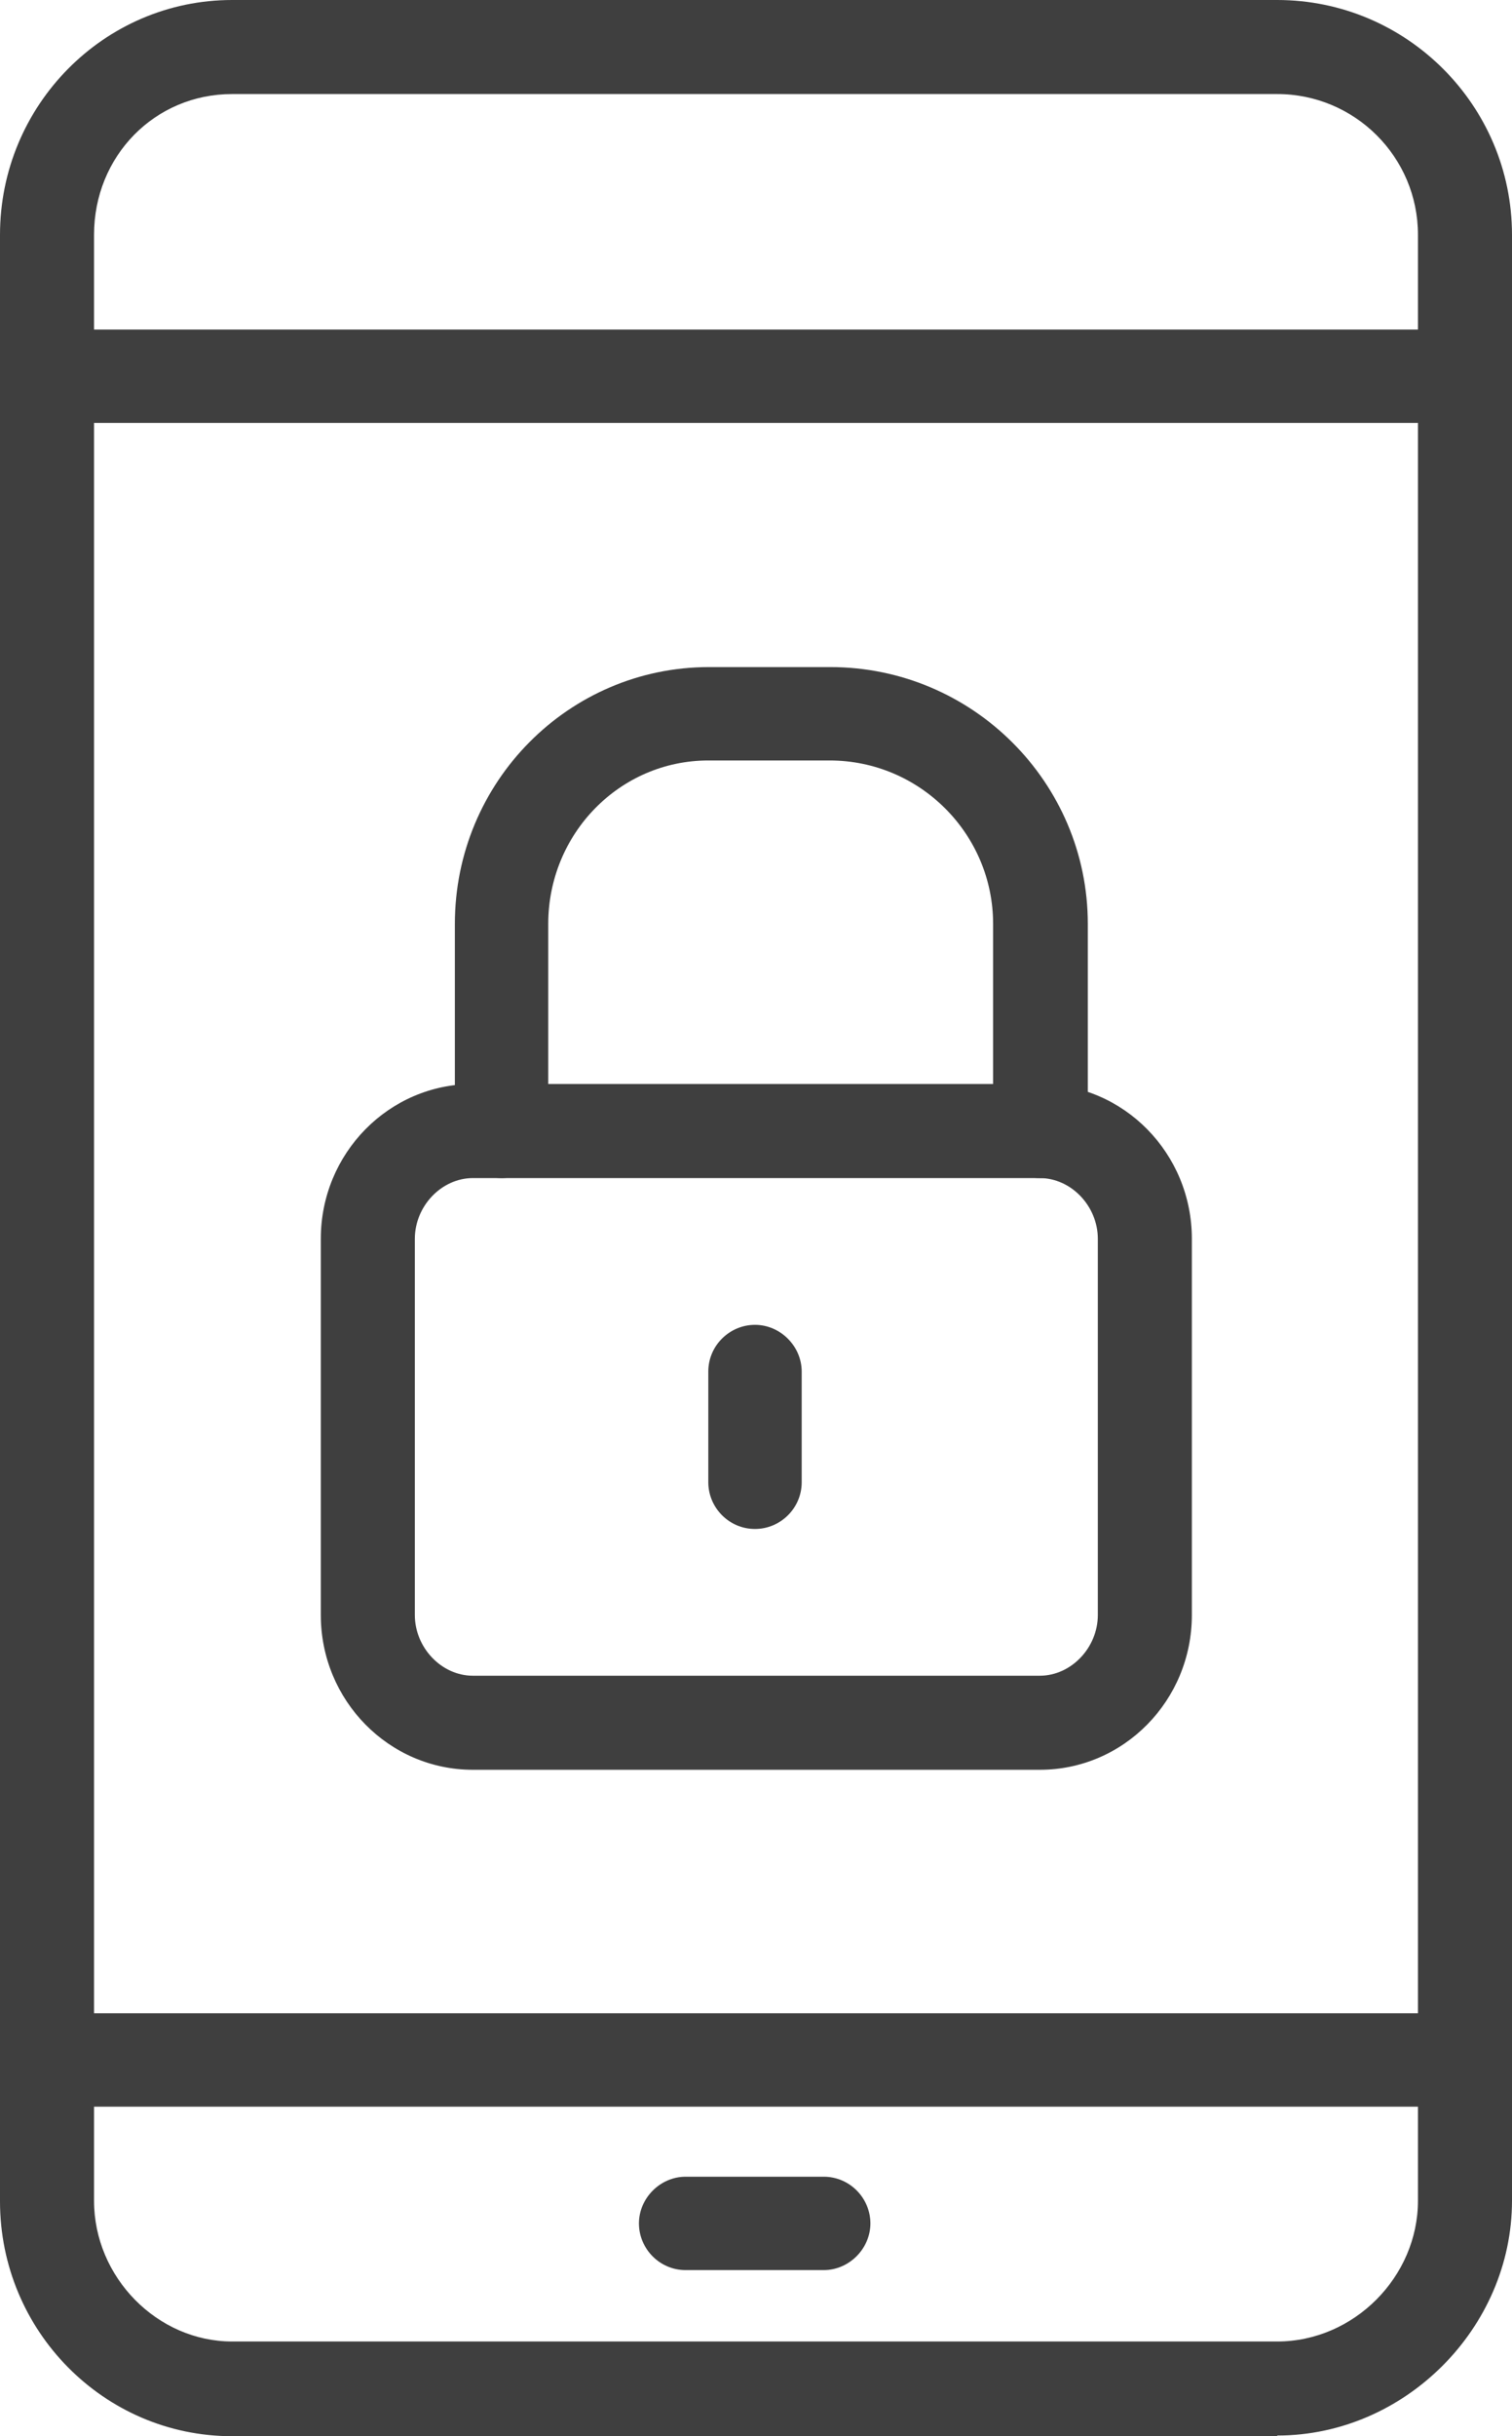
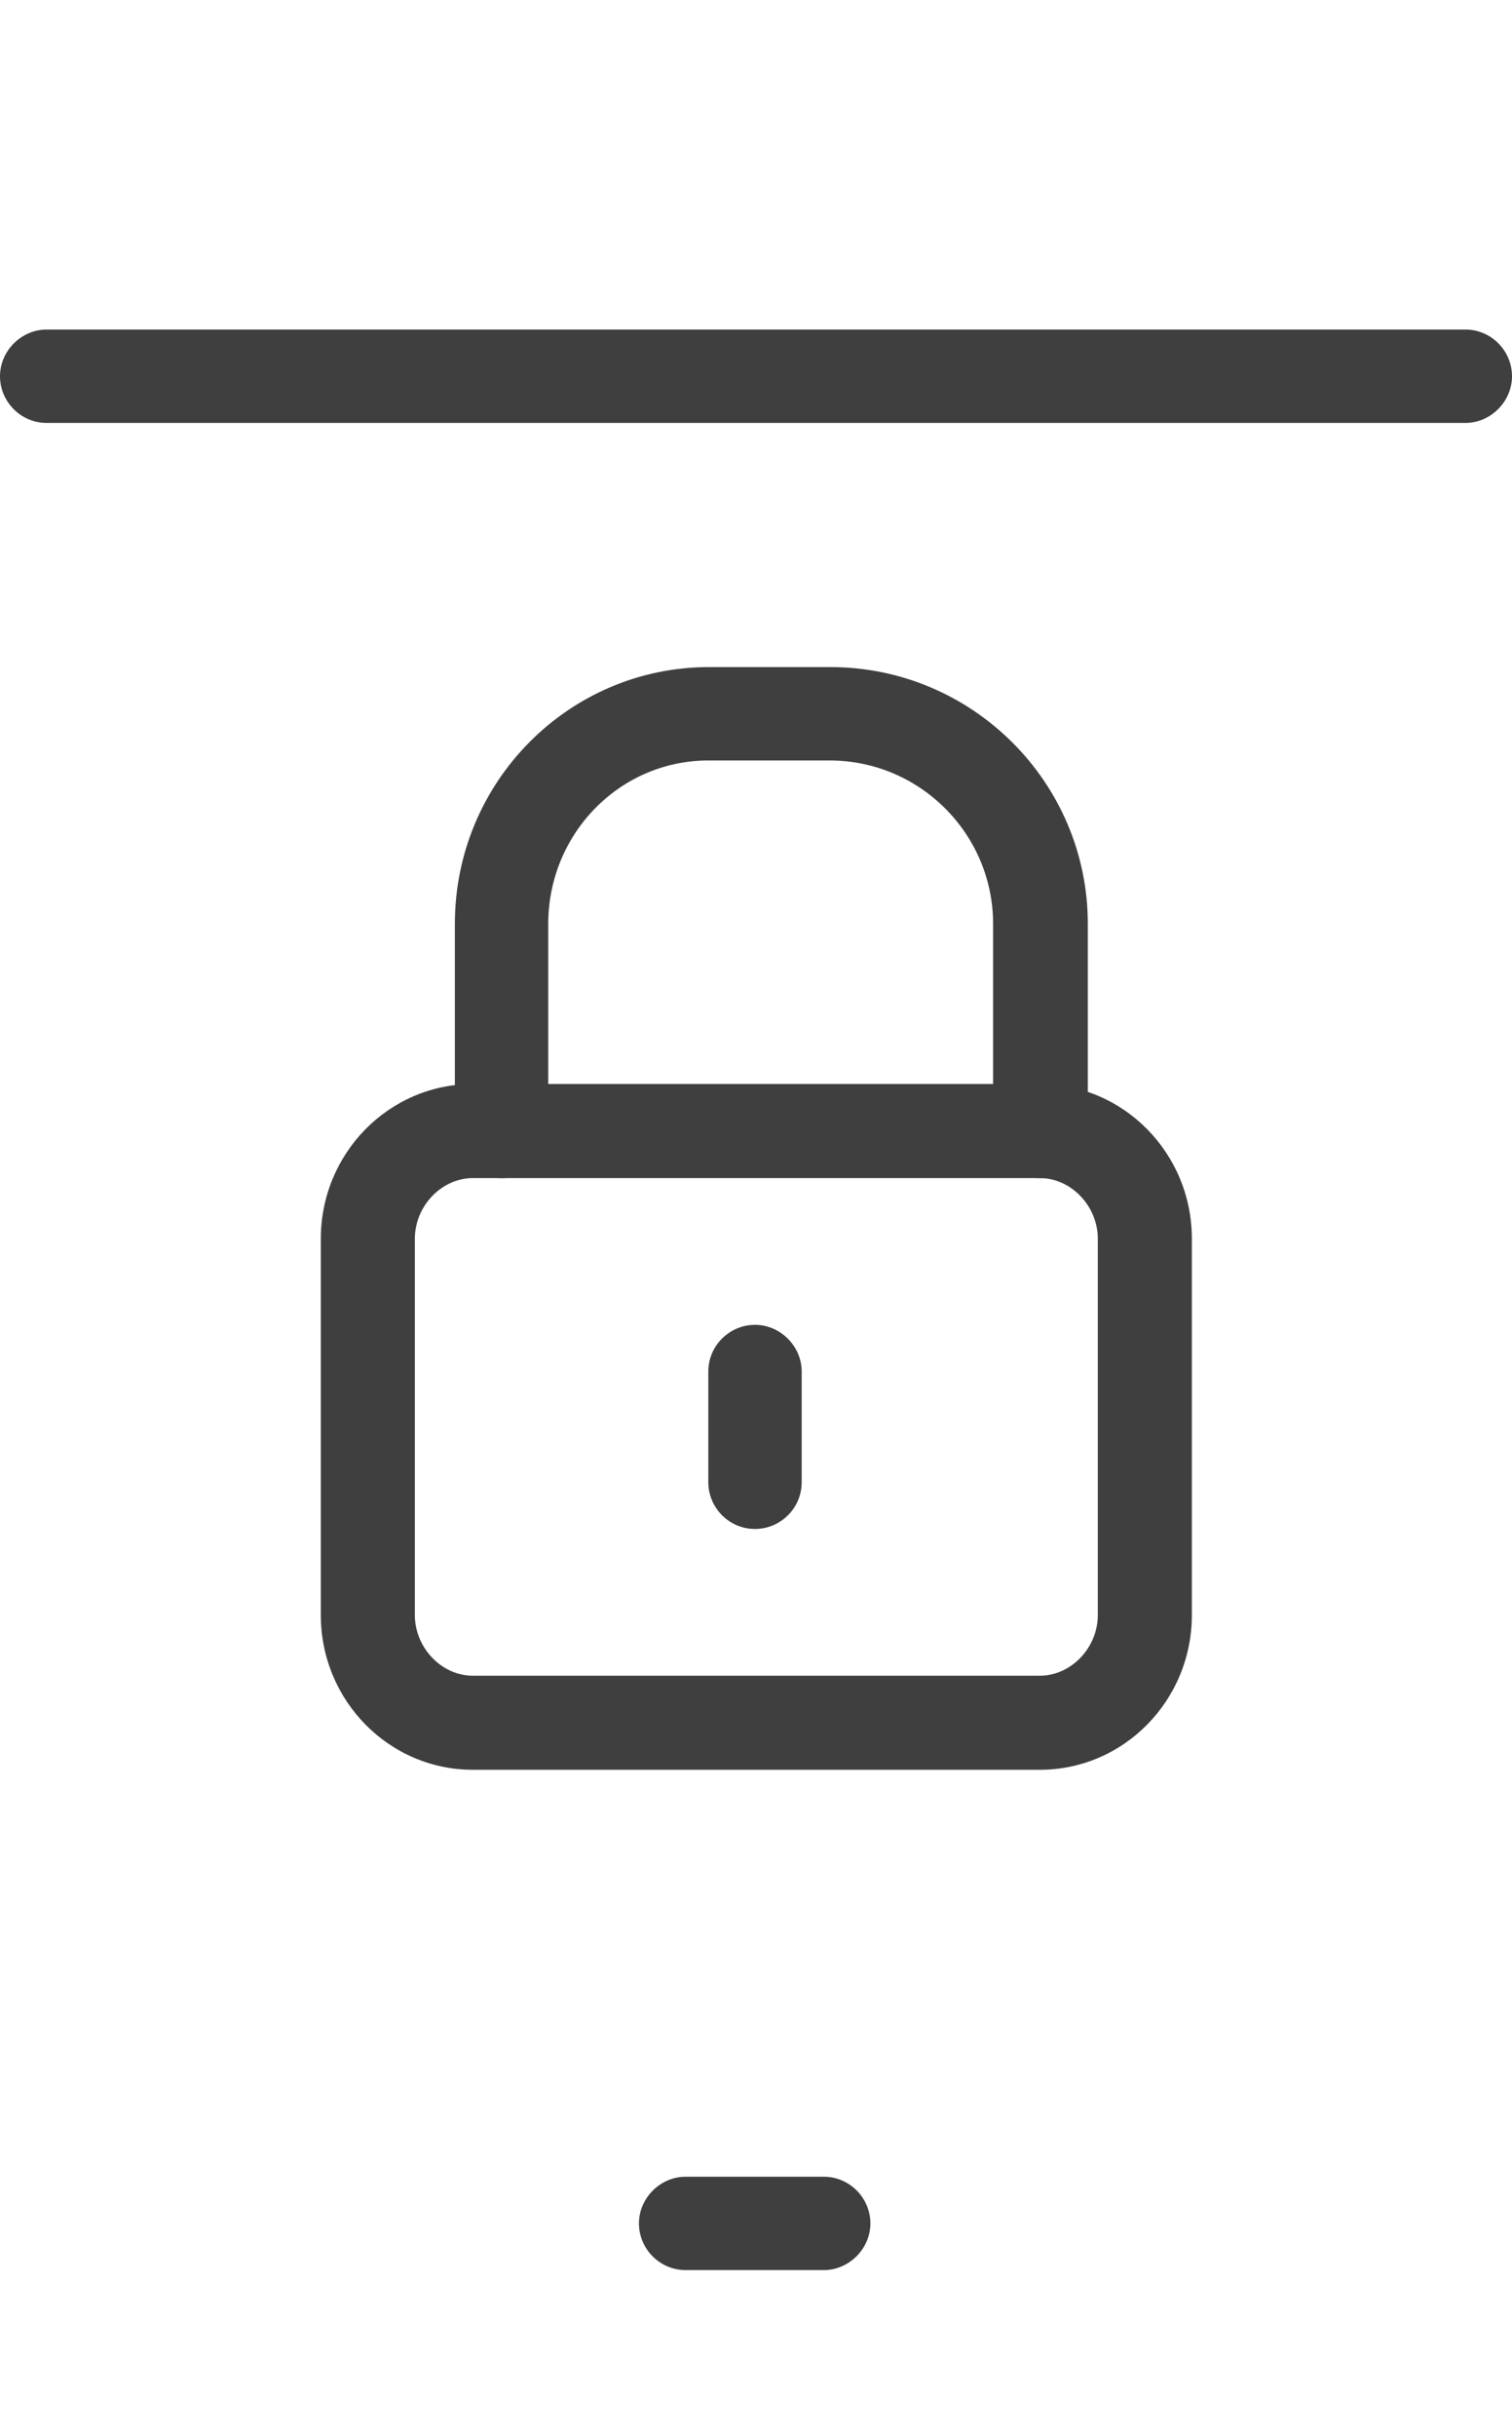
<svg xmlns="http://www.w3.org/2000/svg" id="User" viewBox="0 0 22.67 36.52">
  <defs>
    <style>.cls-1{fill:#3f3f3f;}</style>
  </defs>
-   <path class="cls-1" d="M19.15,36.52H3.48c-1.92,0-3.48-1.58-3.48-3.52V3.52C0,1.58,1.56,0,3.48,0h15.67c1.94,0,3.52,1.58,3.52,3.52v29.47c0,1.91-1.61,3.52-3.52,3.52ZM3.48,1.41c-1.16,0-2.07,.93-2.07,2.11v29.47c0,1.15,.95,2.11,2.07,2.11h15.67c1.15,0,2.11-.97,2.11-2.11V3.52c0-1.17-.95-2.11-2.11-2.11H3.48Z" />
  <path class="cls-1" d="M21.97,6.34H.7c-.39,0-.7-.32-.7-.7s.32-.7,.7-.7H21.97c.39,0,.7,.32,.7,.7s-.32,.7-.7,.7Z" />
-   <path class="cls-1" d="M21.97,31.58H.7c-.39,0-.7-.32-.7-.7s.32-.7,.7-.7H21.97c.39,0,.7,.32,.7,.7s-.32,.7-.7,.7Z" />
  <path class="cls-1" d="M12.35,34.03h-2.07c-.39,0-.7-.32-.7-.7s.32-.7,.7-.7h2.07c.39,0,.7,.32,.7,.7s-.32,.7-.7,.7Z" />
  <path class="cls-1" d="M15.59,26.53H7.09c-1.26,0-2.28-1.04-2.28-2.32v-5.64c0-1.28,1.02-2.32,2.28-2.32H15.59c1.26,0,2.28,1.04,2.28,2.32v5.64c0,1.28-1.02,2.32-2.28,2.32ZM7.09,17.66c-.47,0-.87,.42-.87,.91v5.64c0,.49,.4,.91,.87,.91H15.59c.47,0,.87-.42,.87-.91v-5.64c0-.49-.4-.91-.87-.91H7.09Z" />
  <path class="cls-1" d="M11.32,22.92c-.39,0-.7-.32-.7-.7v-1.66c0-.39,.32-.7,.7-.7s.7,.32,.7,.7v1.66c0,.39-.32,.7-.7,.7Z" />
  <path class="cls-1" d="M15.59,17.66c-.39,0-.7-.32-.7-.7v-3.11c0-1.35-1.1-2.45-2.45-2.45h-1.82c-1.33,0-2.4,1.1-2.4,2.45v3.11c0,.39-.32,.7-.7,.7s-.7-.32-.7-.7v-3.11c0-2.13,1.71-3.85,3.81-3.85h1.82c2.13,0,3.86,1.73,3.86,3.85v3.11c0,.39-.32,.7-.7,.7Z" />
</svg>